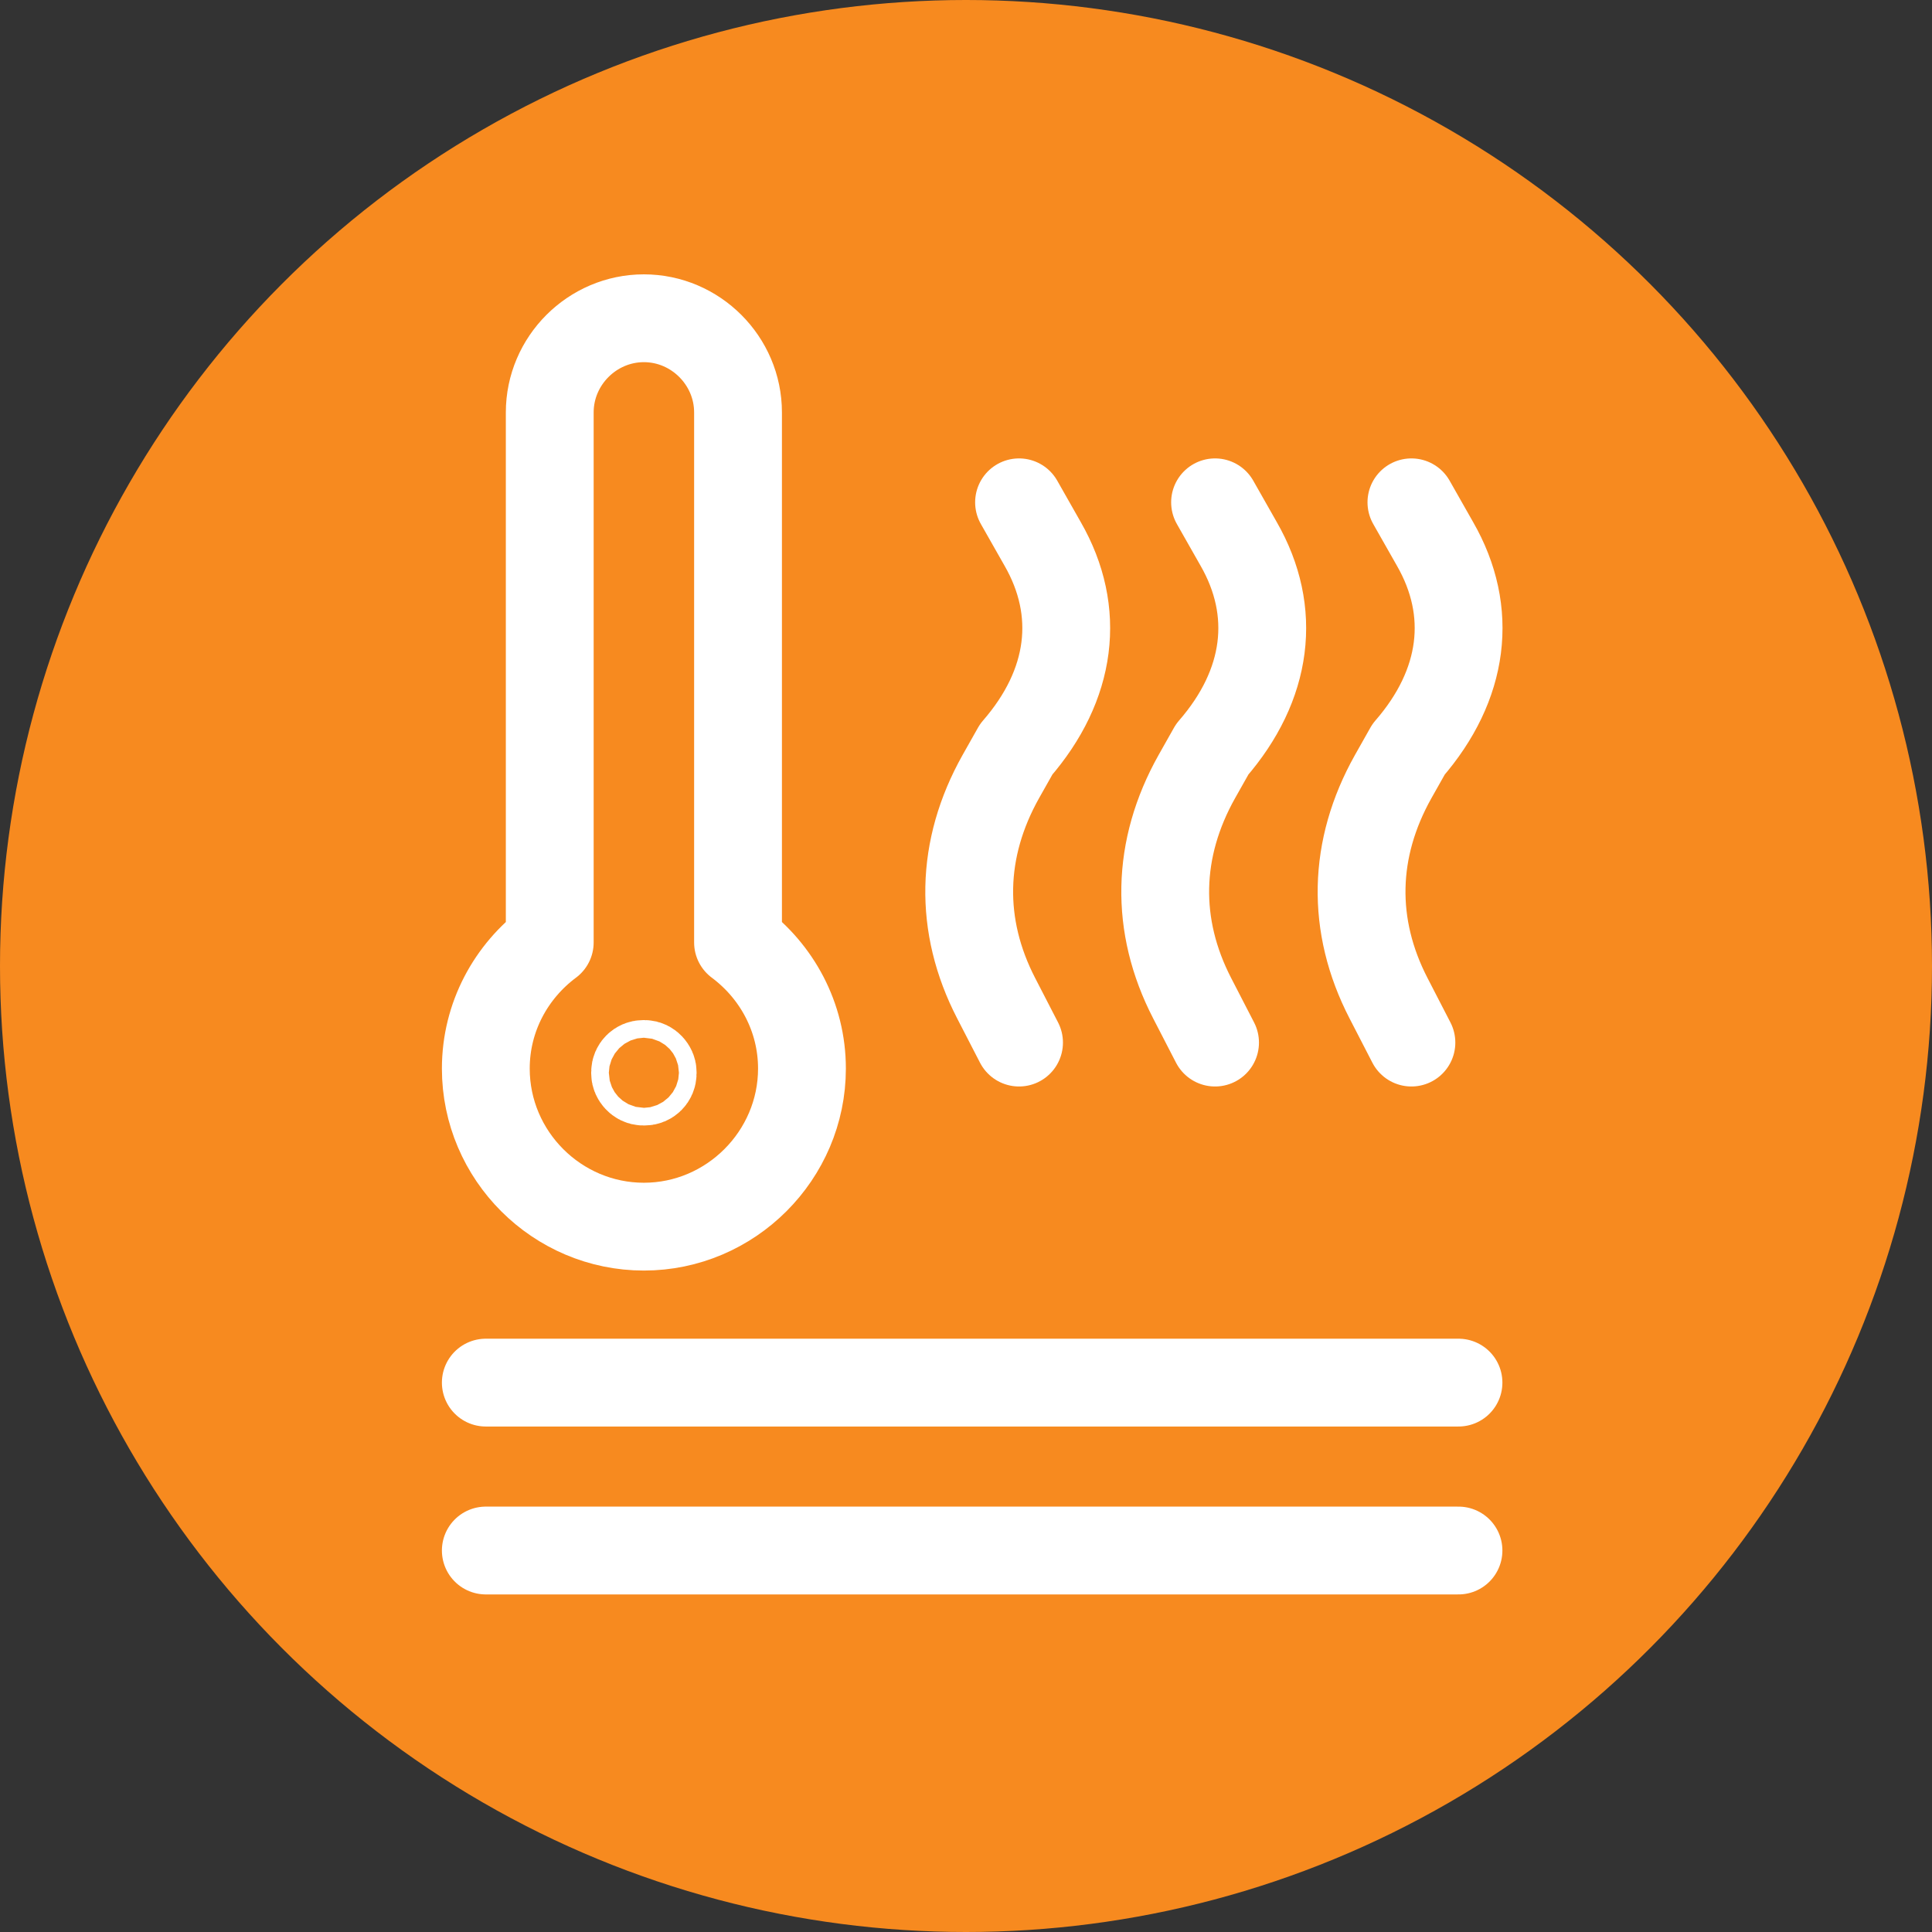
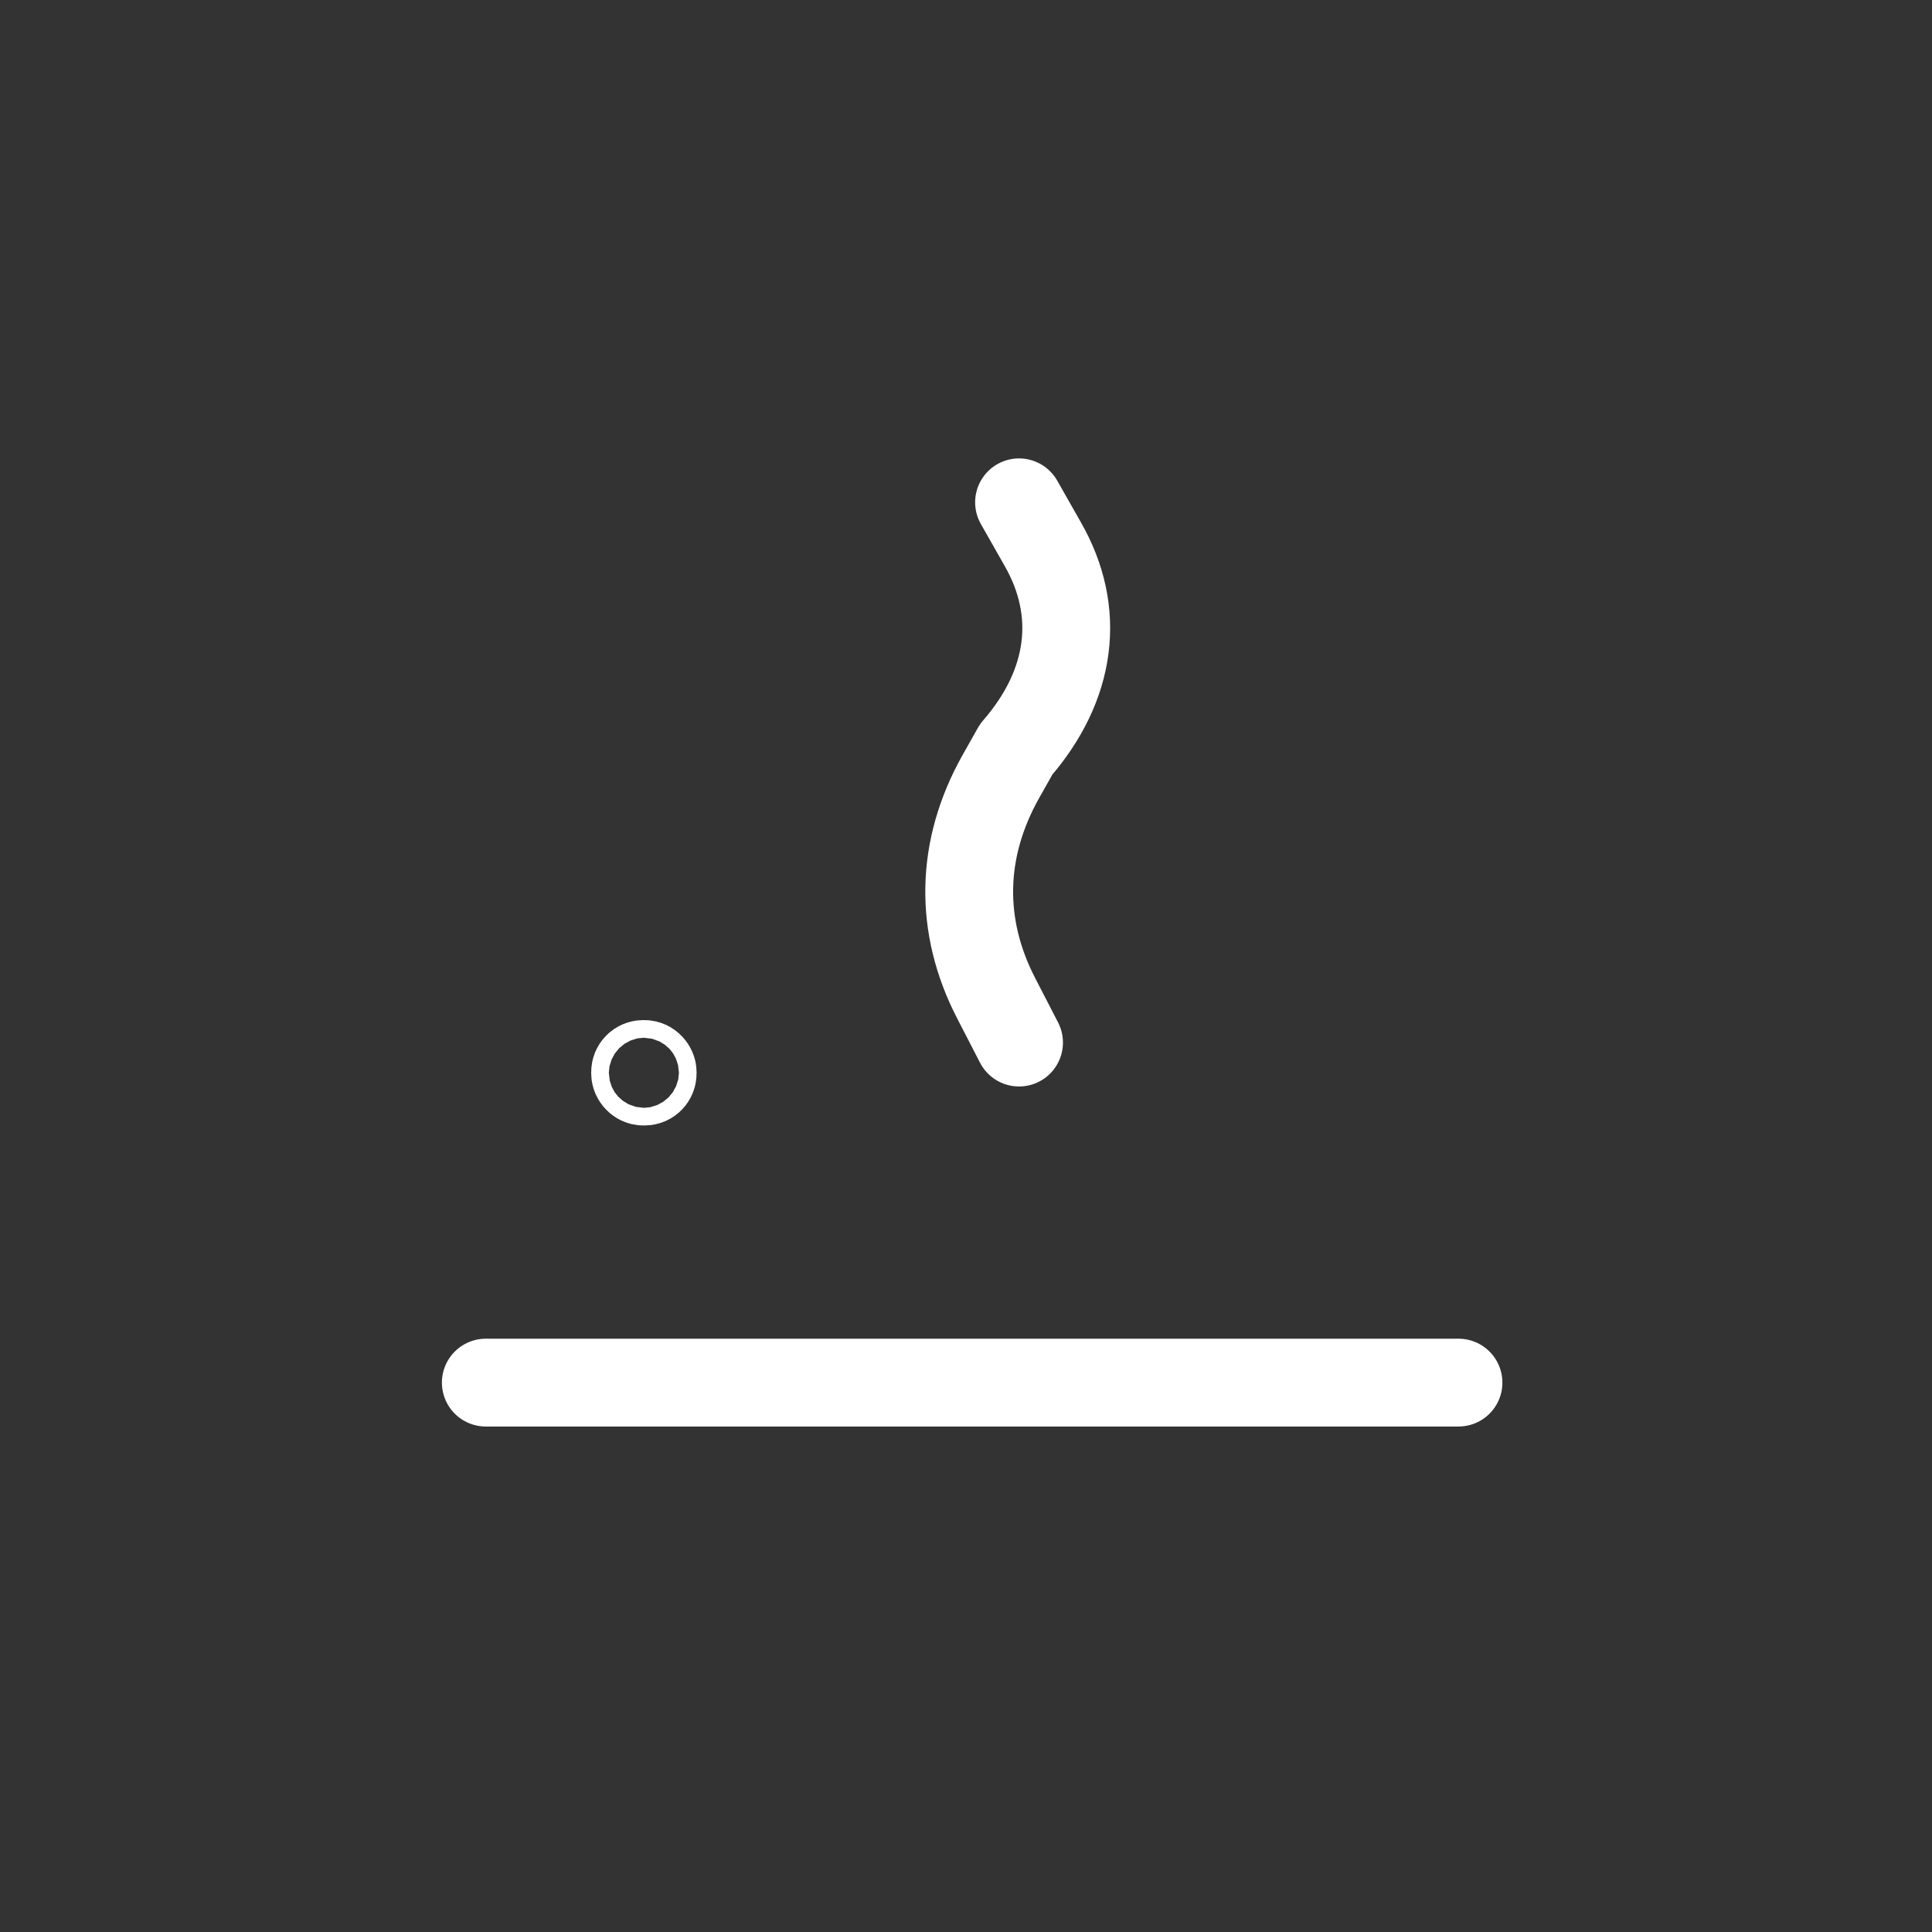
<svg xmlns="http://www.w3.org/2000/svg" id="Layer_2" data-name="Layer 2" viewBox="0 0 55 55">
  <rect x="0" y="0" width="55" height="55" fill="#333333" stroke="none" />
  <defs>
    <style>
      .cls-1 {
        fill: #f78a1f;
      }

      .cls-2 {
        fill: none;
        stroke: #fff;
        stroke-linecap: round;
        stroke-linejoin: round;
        stroke-width: 2.5px;
      }
    </style>
  </defs>
  <g id="Layer_1-2" data-name="Layer 1">
    <g>
-       <circle class="cls-1" cx="27.5" cy="27.5" r="27.5" />
      <g>
-         <path class="cls-2" d="M21.01,26.83v-15.09c0-1.47-1.21-2.68-2.68-2.68s-2.68,1.21-2.68,2.68v15.09c-1.1.82-1.82,2.12-1.82,3.59,0,2.48,2.03,4.5,4.5,4.5s4.5-2.03,4.5-4.5c0-1.47-.72-2.77-1.82-3.59Z" />
        <rect class="cls-2" x="18.08" y="30.29" width=".5" height=".5" rx=".23" ry=".23" />
        <path class="cls-2" d="M29.01,14.3l.67,1.18c1.11,1.93.84,4.02-.75,5.85l-.44.78c-1.15,2.05-1.2,4.24-.13,6.31l.65,1.26" />
-         <path class="cls-2" d="M34.59,14.3l.67,1.18c1.11,1.93.84,4.02-.75,5.85l-.44.78c-1.15,2.05-1.2,4.24-.13,6.31l.65,1.26" />
-         <path class="cls-2" d="M40.18,14.3l.67,1.18c1.11,1.93.84,4.02-.75,5.85l-.44.78c-1.15,2.05-1.2,4.24-.13,6.31l.65,1.26" />
        <line class="cls-2" x1="13.83" y1="39.36" x2="41.52" y2="39.36" />
-         <line class="cls-2" x1="13.83" y1="44.14" x2="41.52" y2="44.14" />
      </g>
    </g>
  </g>
</svg>